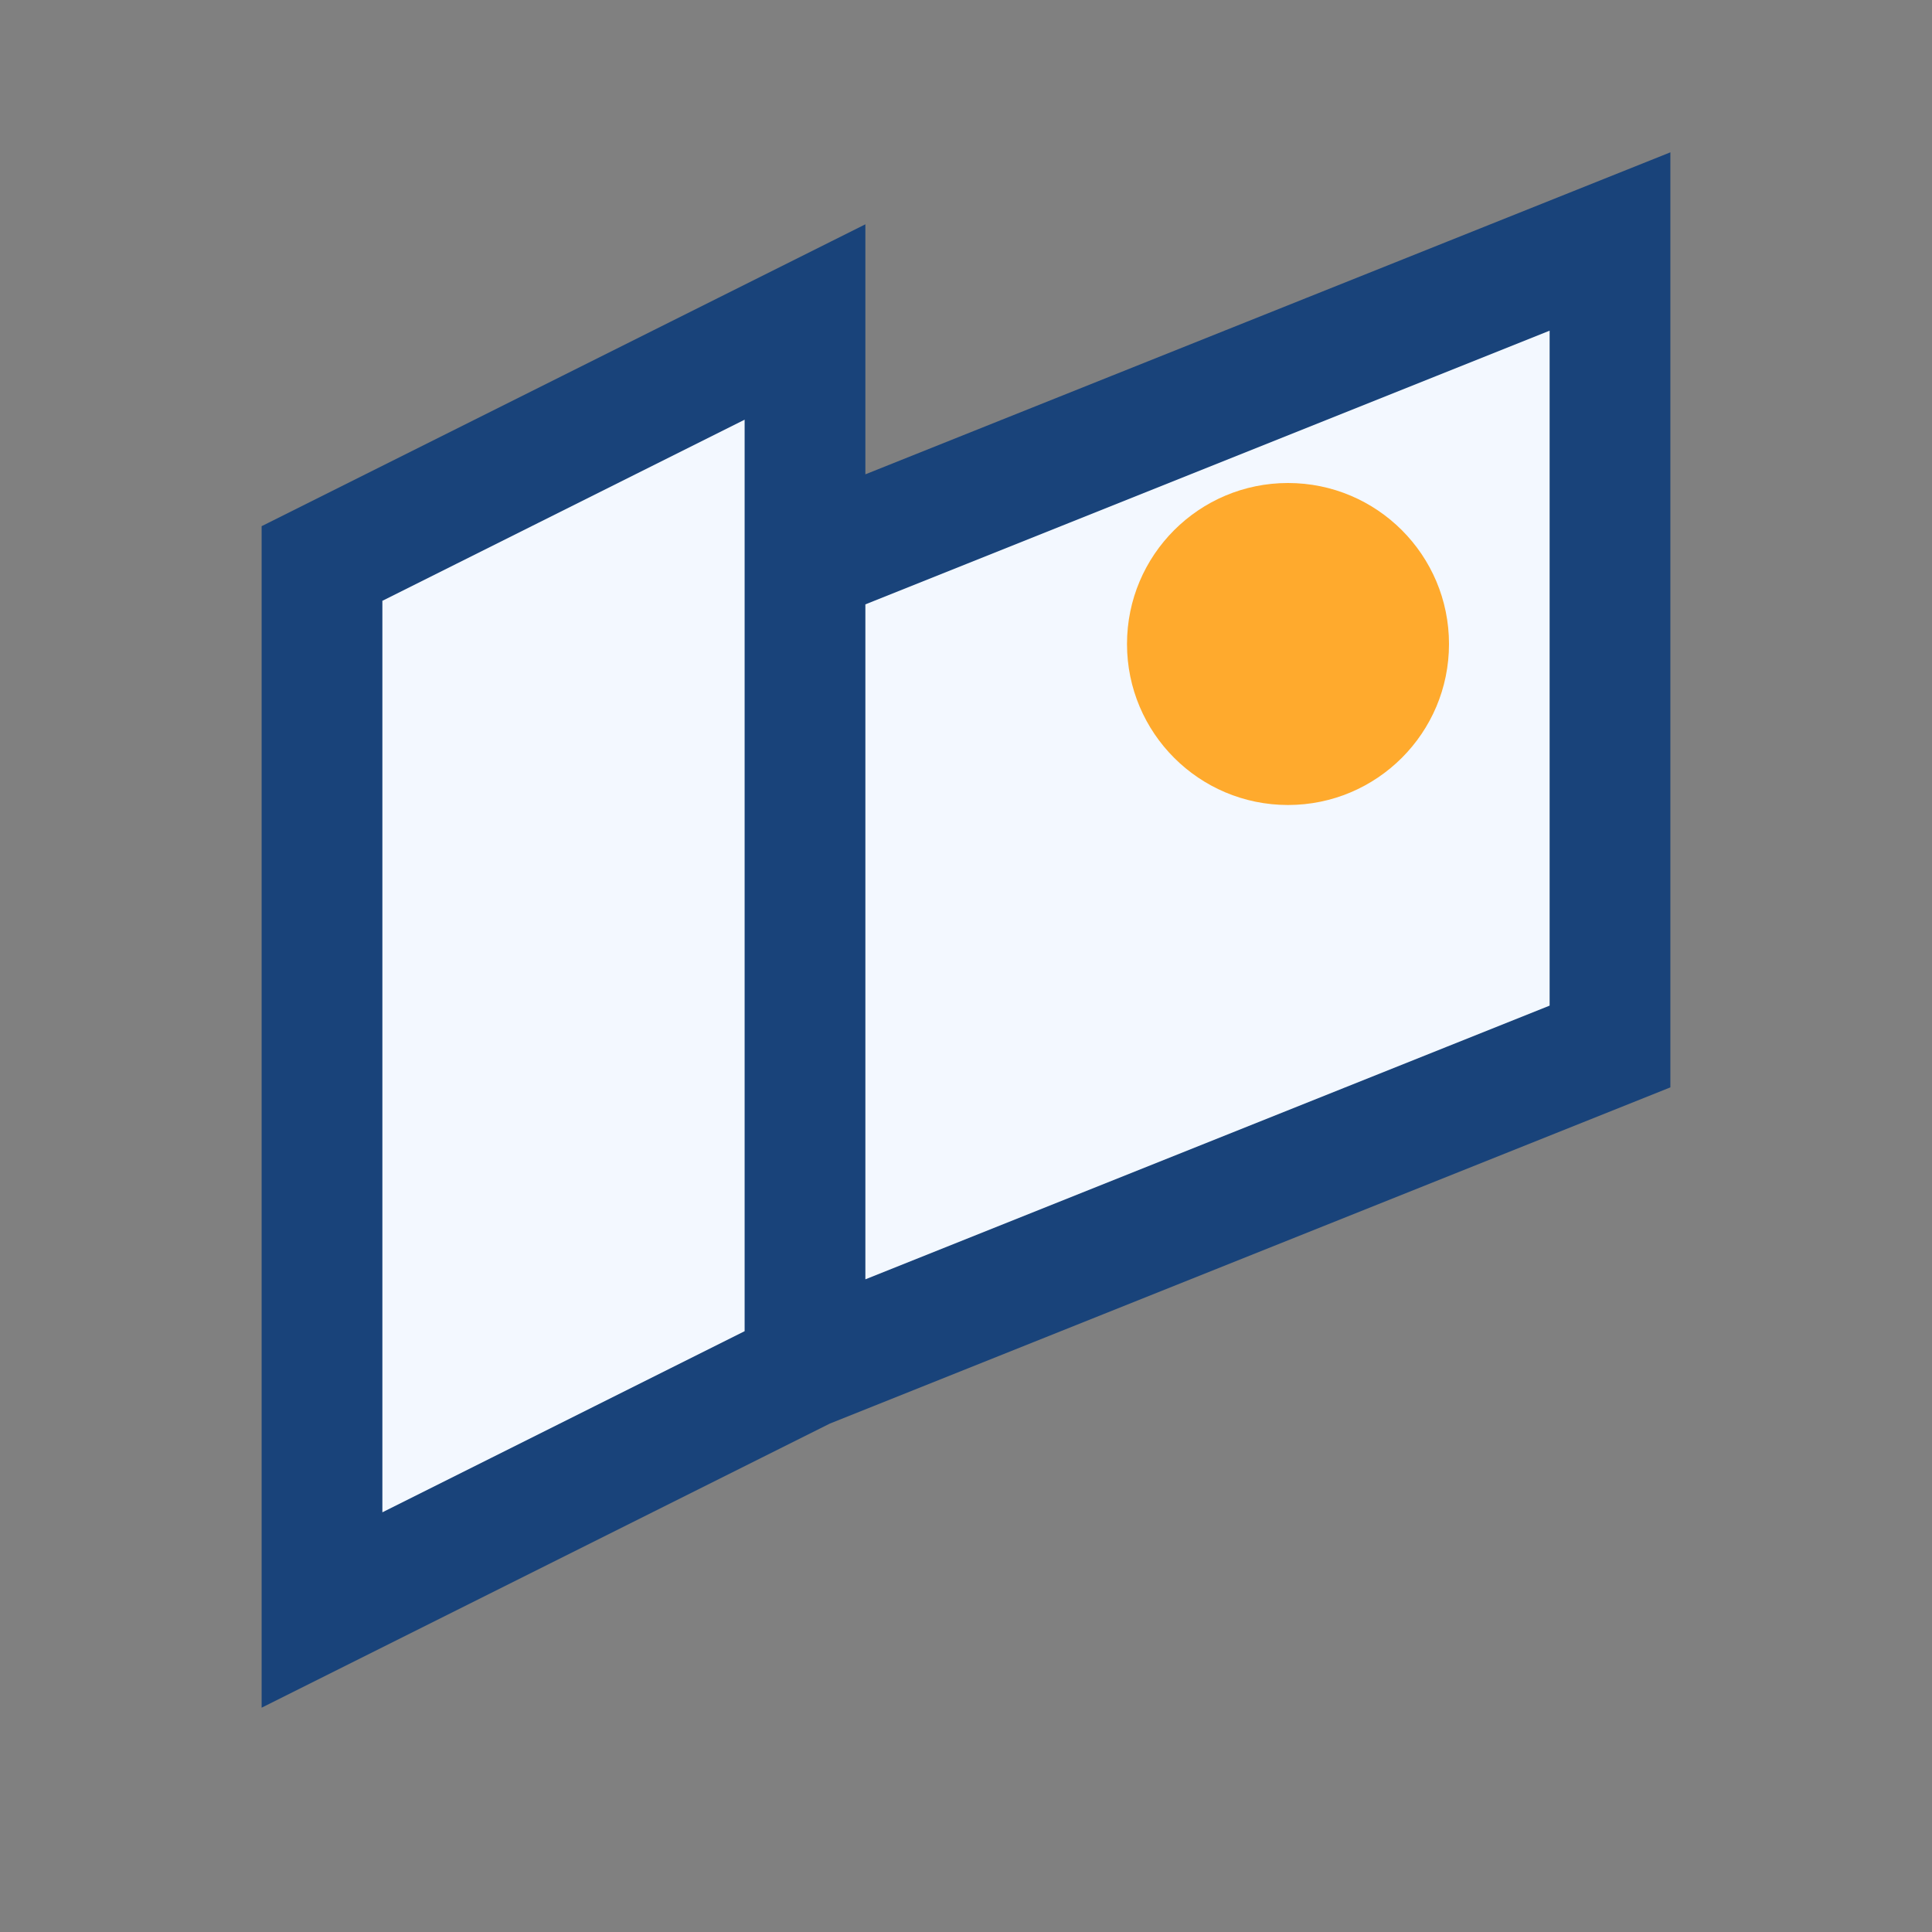
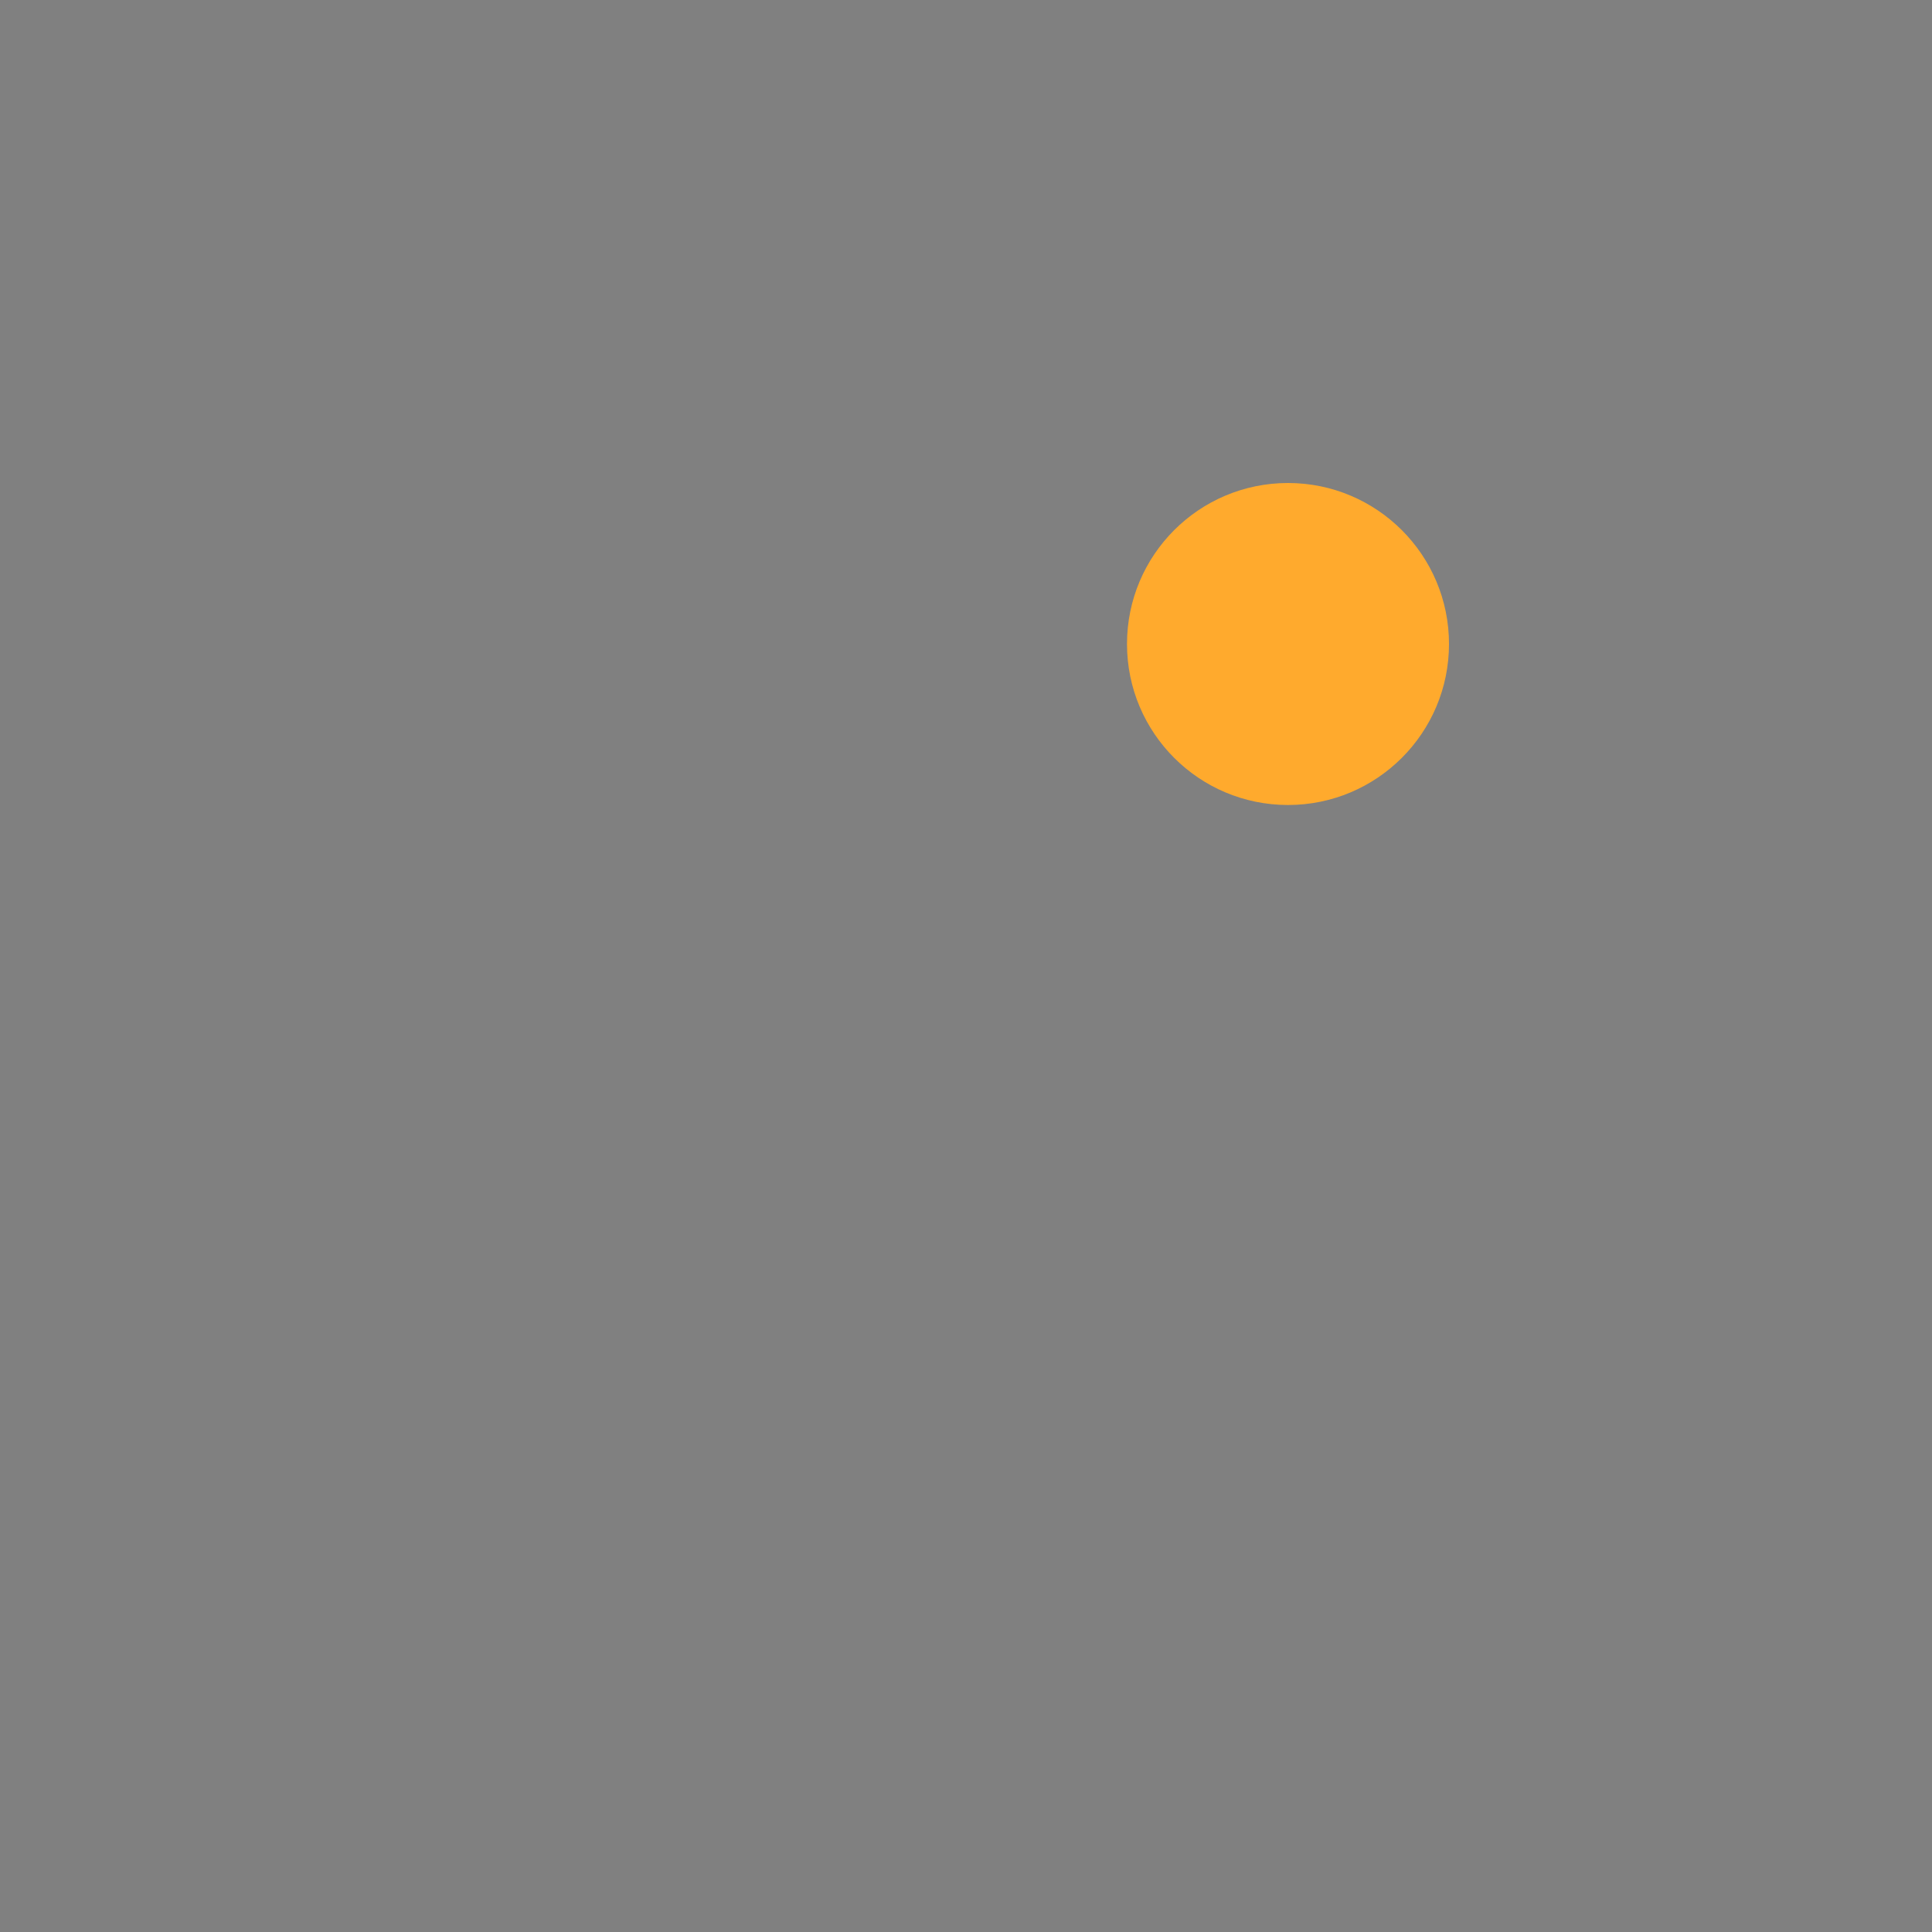
<svg xmlns="http://www.w3.org/2000/svg" width="24" height="24" viewBox="0 0 24 24">
  <rect x="0" y="0" width="24" height="24" fill="#808080" stroke="none" />
-   <path d="M4 20v-13l6-3v13l-6 3zm6-3 10-4v-10l-10 4v10z" fill="#F3F8FF" stroke="#19437A" stroke-width="1.5" />
  <circle cx="16" cy="8" r="2" fill="#FFAA2D" />
</svg>